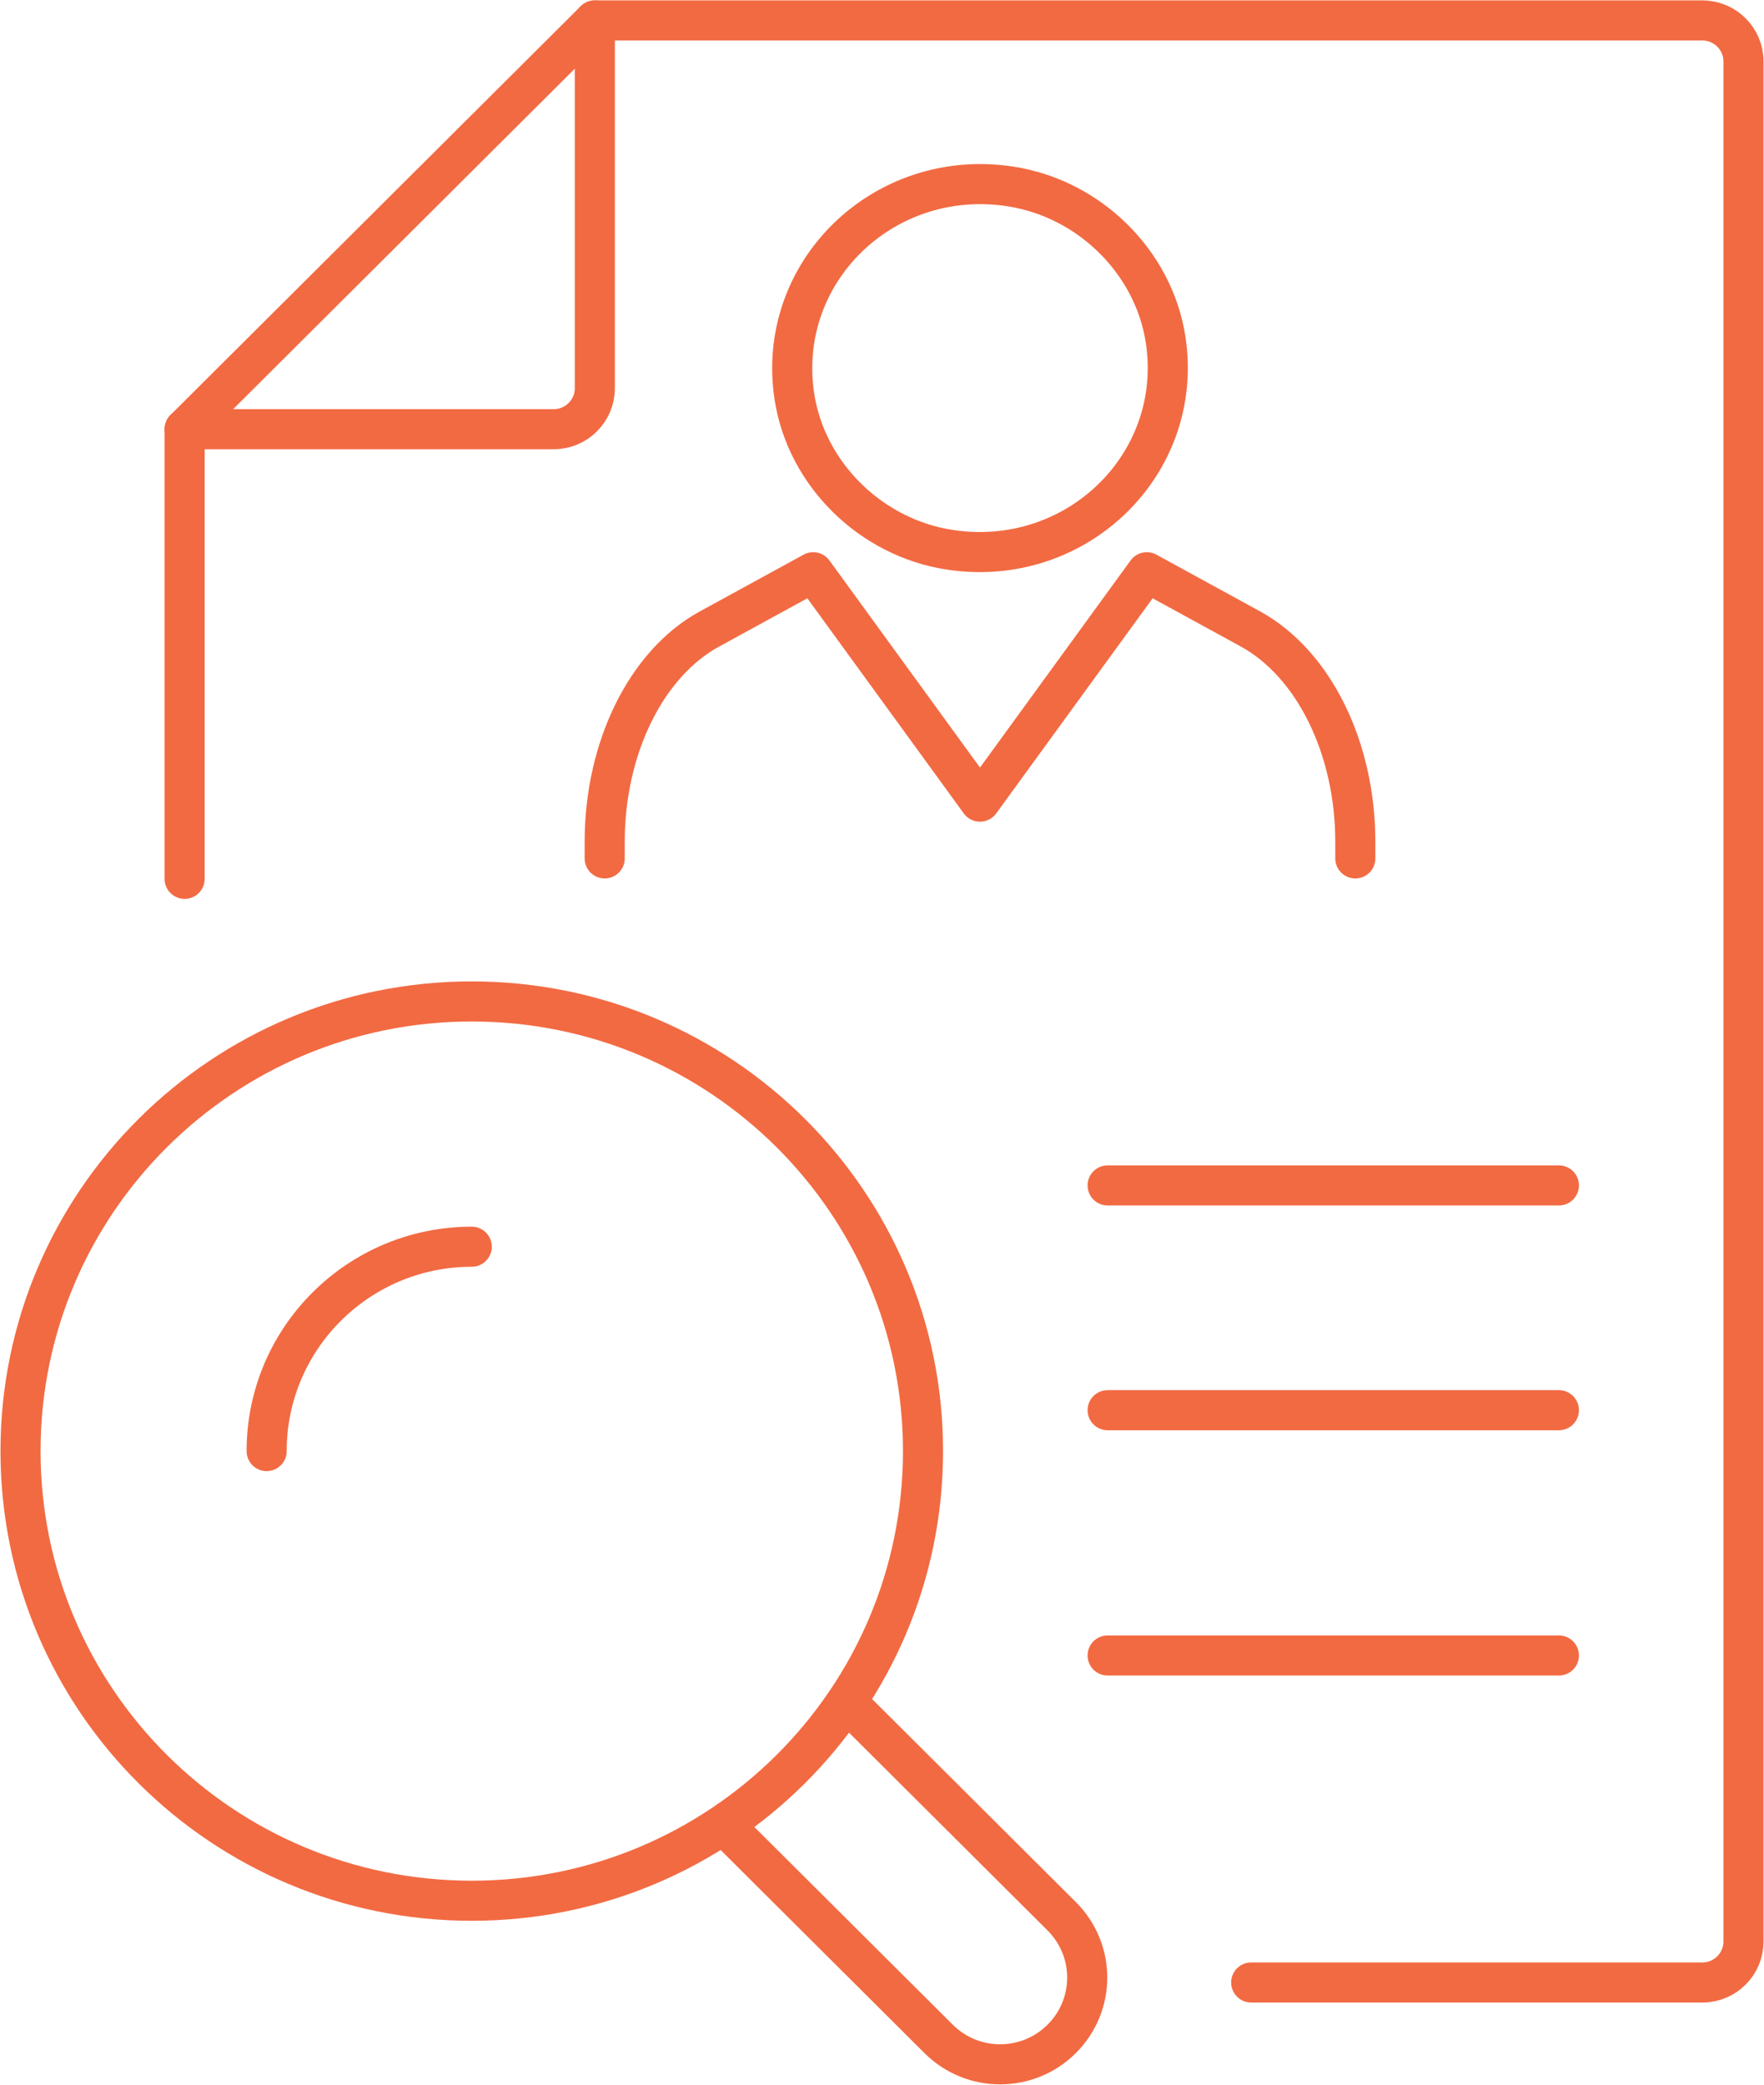
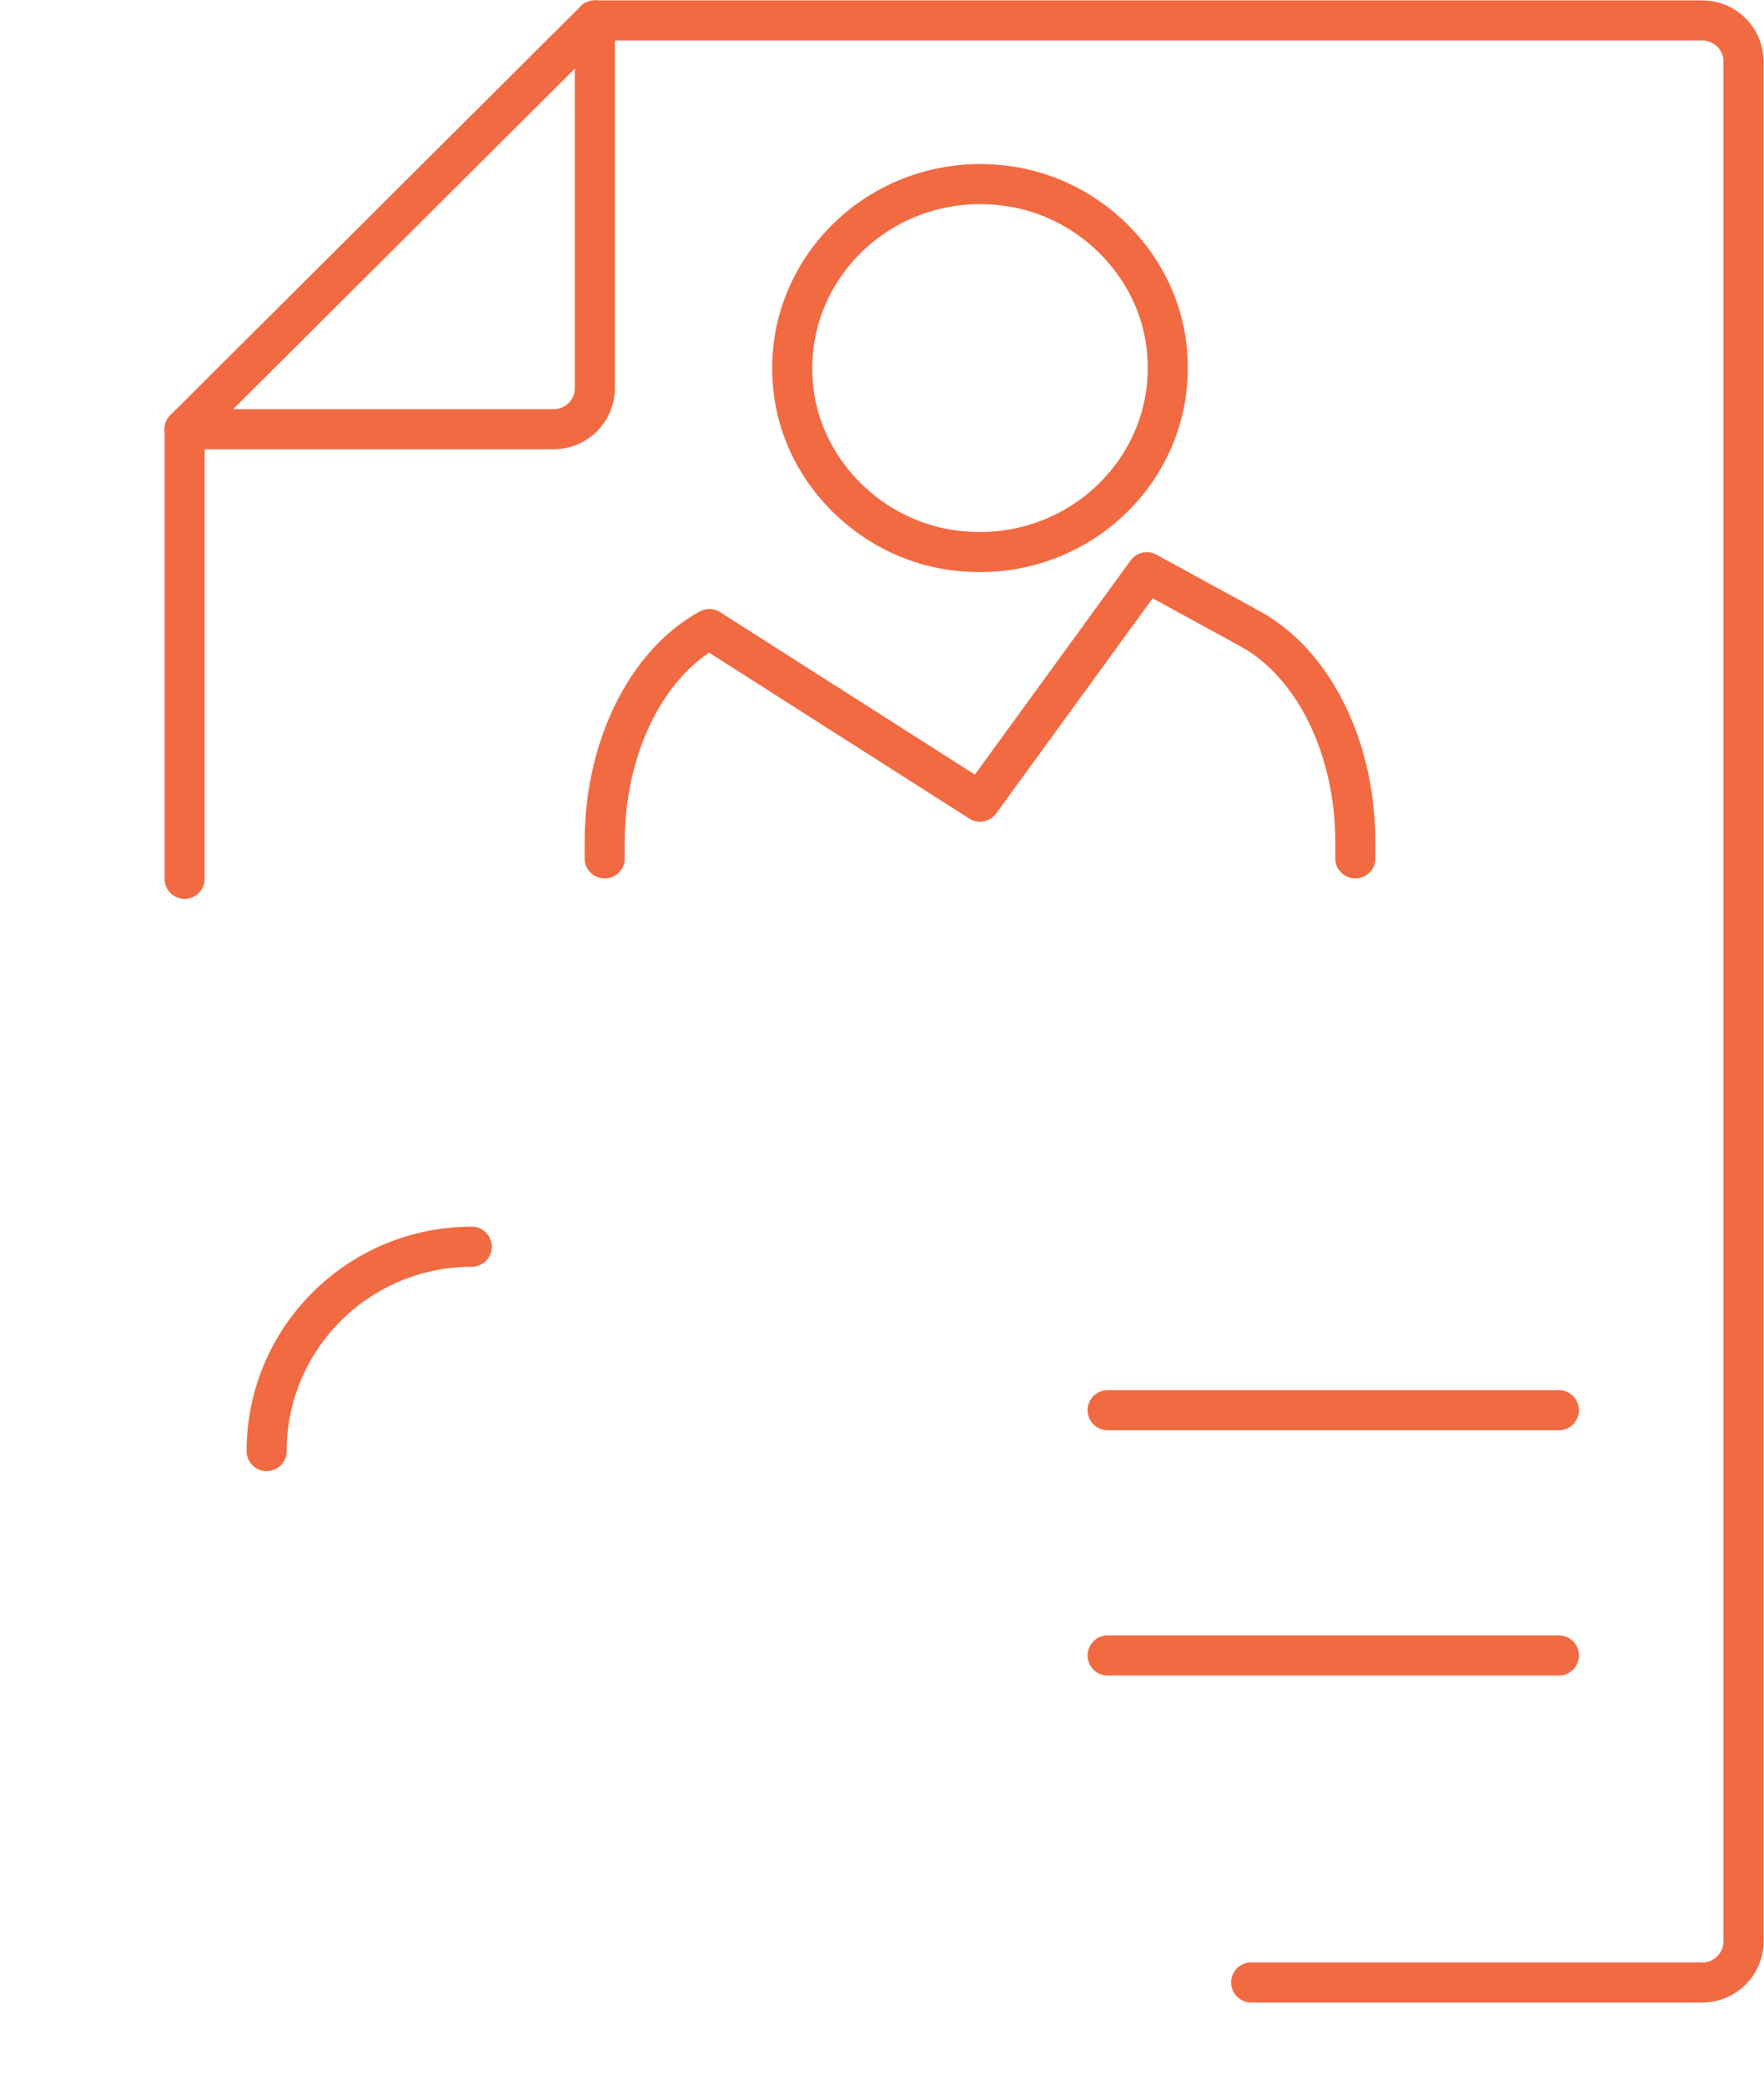
<svg xmlns="http://www.w3.org/2000/svg" width="44" height="52" viewBox="0 0 44 52" fill="none">
  <g clip-path="url(#clip0_500_553)">
    <path d="M38.884 35.176H27.628" stroke="#F26A42" stroke-linecap="round" stroke-linejoin="round" />
-     <path d="M38.884 29.569L27.628 29.569" stroke="#F26A42" stroke-linecap="round" stroke-linejoin="round" />
    <path d="M29.073 8.463C29.552 11.562 26.858 14.193 23.695 13.714C21.73 13.418 20.117 11.838 19.816 9.9C19.337 6.801 22.031 4.17 25.193 4.649C27.159 4.945 28.772 6.526 29.073 8.463Z" stroke="#F26A42" stroke-linejoin="round" />
-     <path d="M15.083 21.412V20.997C15.083 18.651 16.123 16.549 17.694 15.691L20.284 14.274L24.444 19.996L28.605 14.274L31.195 15.691C32.776 16.563 33.806 18.666 33.806 20.997V21.412" stroke="#F26A42" stroke-linecap="round" stroke-linejoin="round" />
+     <path d="M15.083 21.412V20.997C15.083 18.651 16.123 16.549 17.694 15.691L24.444 19.996L28.605 14.274L31.195 15.691C32.776 16.563 33.806 18.666 33.806 20.997V21.412" stroke="#F26A42" stroke-linecap="round" stroke-linejoin="round" />
    <path d="M38.884 41.294H27.628" stroke="#F26A42" stroke-linecap="round" stroke-linejoin="round" />
    <path d="M14.837 0.51V9.686C14.837 10.247 14.377 10.706 13.814 10.706H4.605" stroke="#F26A42" stroke-linecap="round" stroke-linejoin="round" />
    <path d="M4.605 21.922V10.706L14.837 0.51H42.465C43.028 0.51 43.488 0.969 43.488 1.529V48.431C43.488 48.992 43.028 49.451 42.465 49.451H31.209" stroke="#F26A42" stroke-linecap="round" stroke-linejoin="round" />
-     <path d="M11.767 47.412C17.984 47.412 23.023 42.39 23.023 36.196C23.023 30.002 17.984 24.98 11.767 24.98C5.551 24.98 0.512 30.002 0.512 36.196C0.512 42.39 5.551 47.412 11.767 47.412Z" stroke="#F26A42" stroke-linejoin="round" />
    <path d="M6.651 36.196C6.651 33.382 8.943 31.098 11.767 31.098" stroke="#F26A42" stroke-linecap="round" stroke-linejoin="round" />
-     <path d="M18.04 45.505L23.412 50.858C24.261 51.704 25.633 51.704 26.482 50.858C27.331 50.012 27.331 48.645 26.482 47.799L21.11 42.446" stroke="#F26A42" stroke-linejoin="round" />
  </g>
  <defs>
    <clipPath id="clip0_500_553">
      <rect width="44" height="52" fill="white" />
    </clipPath>
  </defs>
</svg>